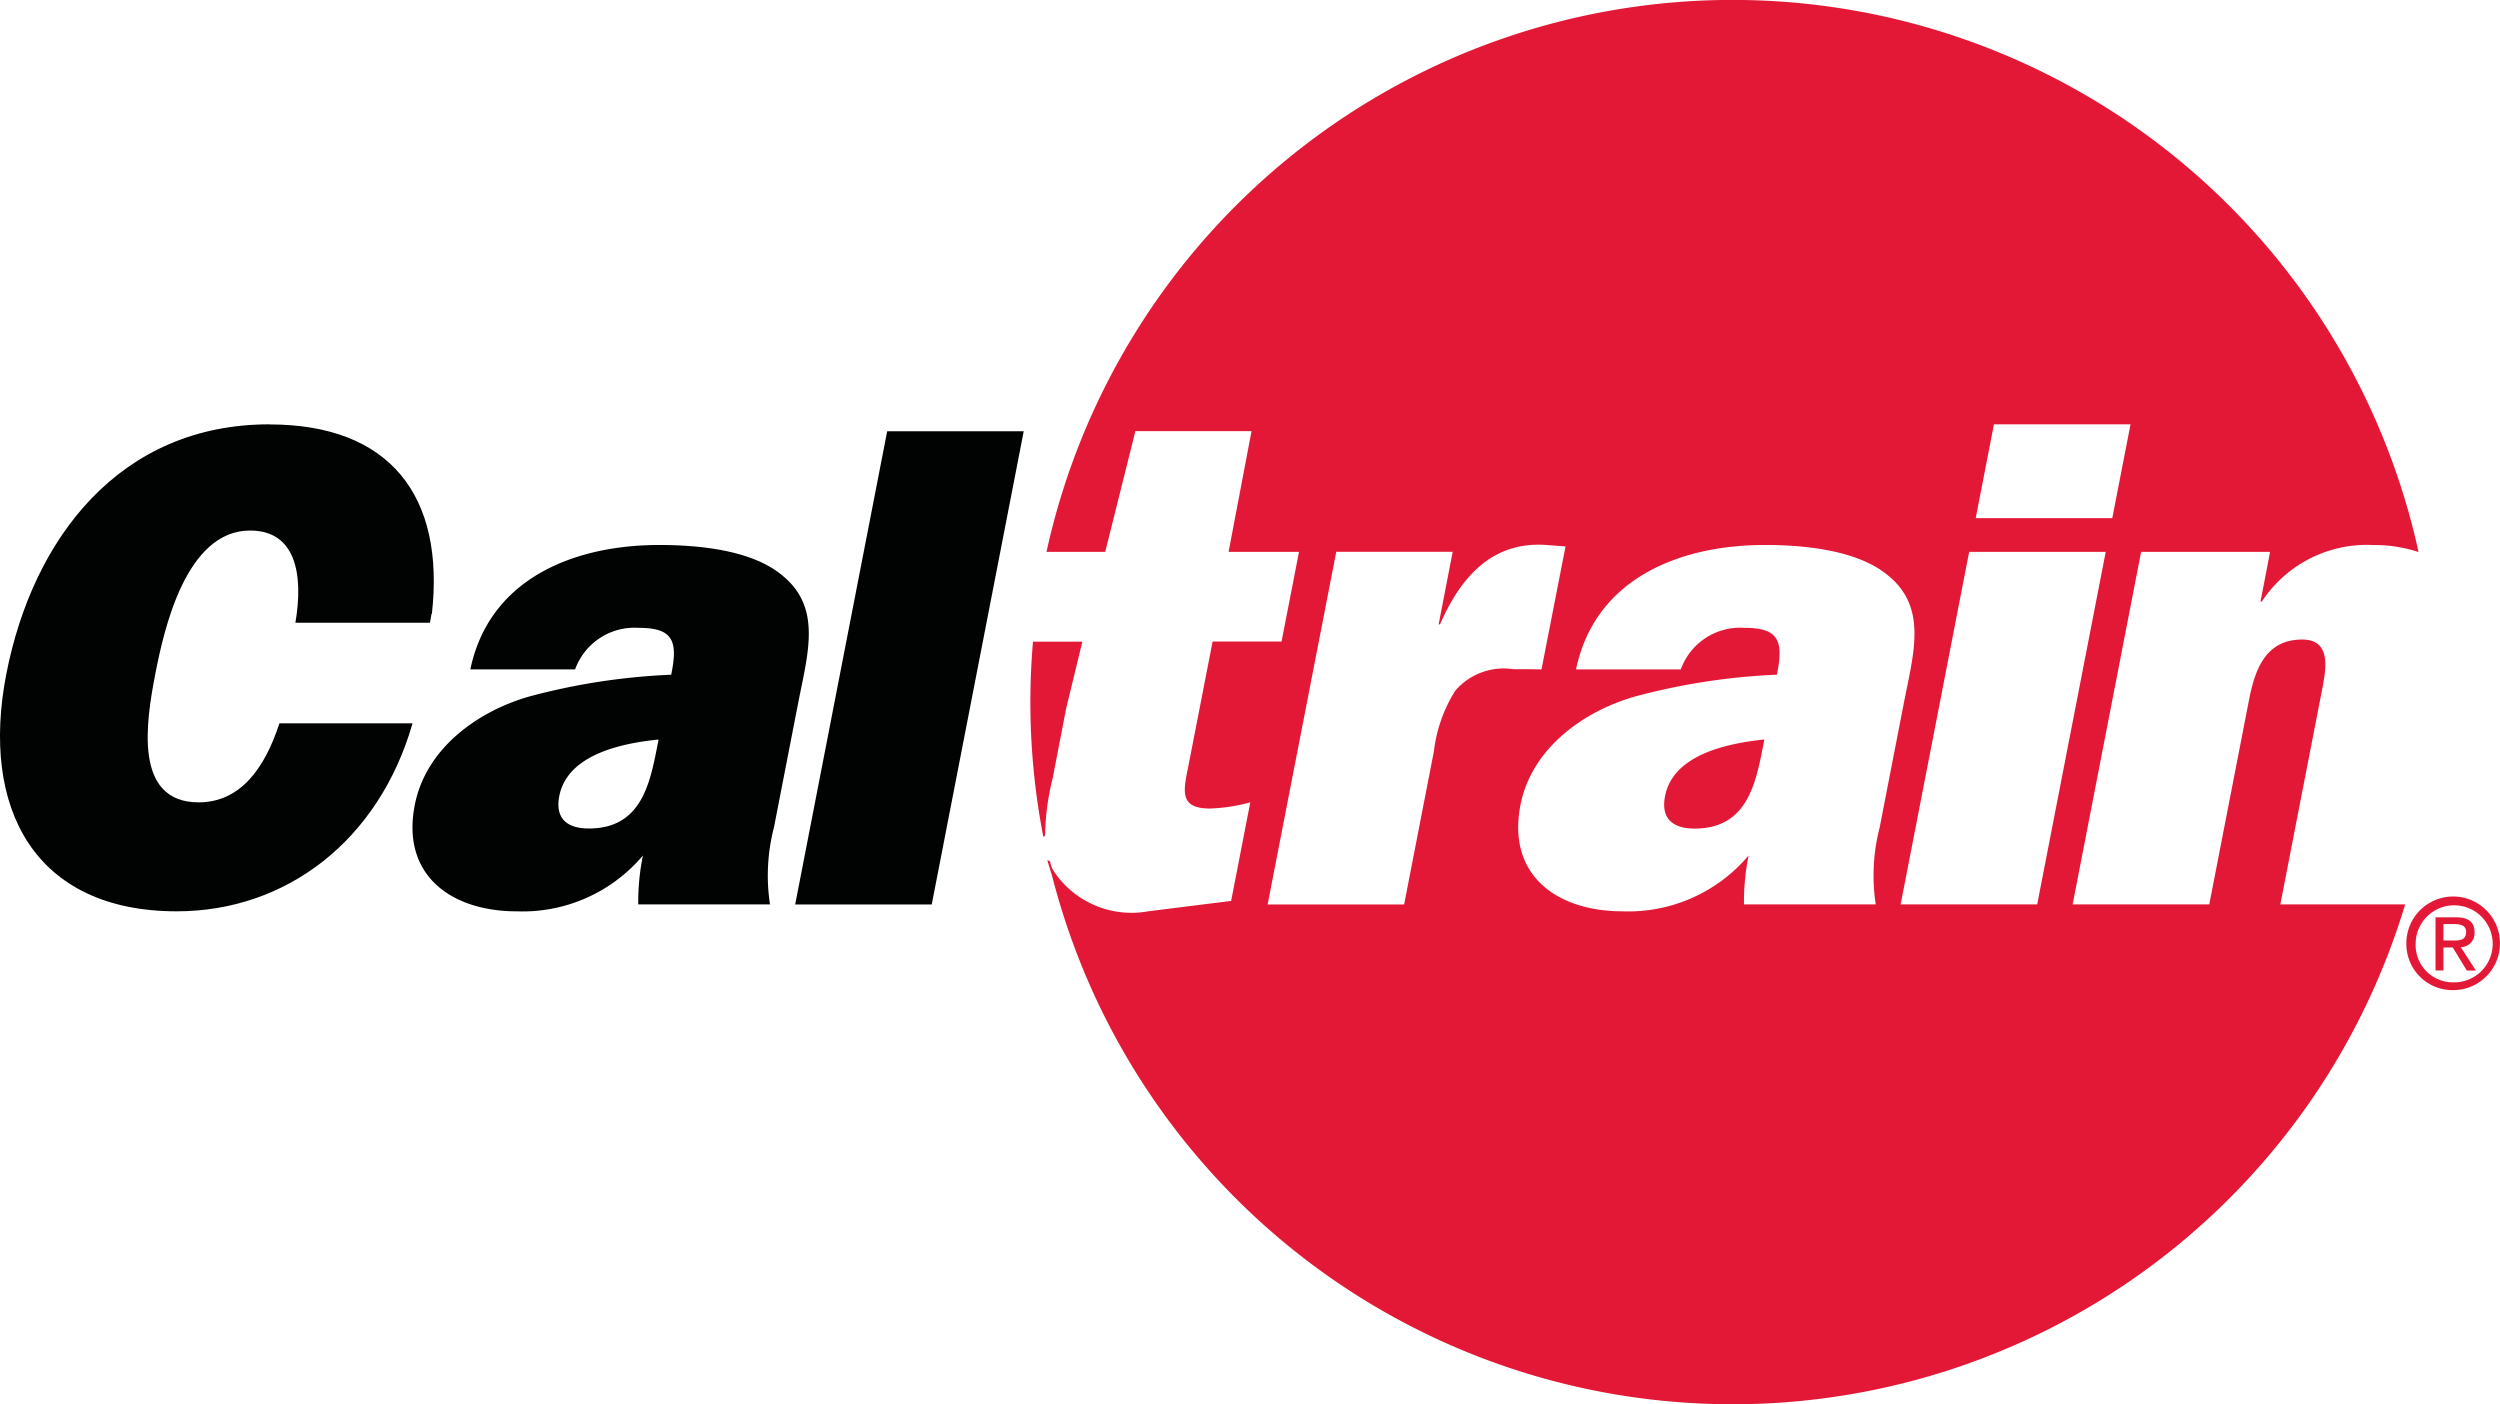
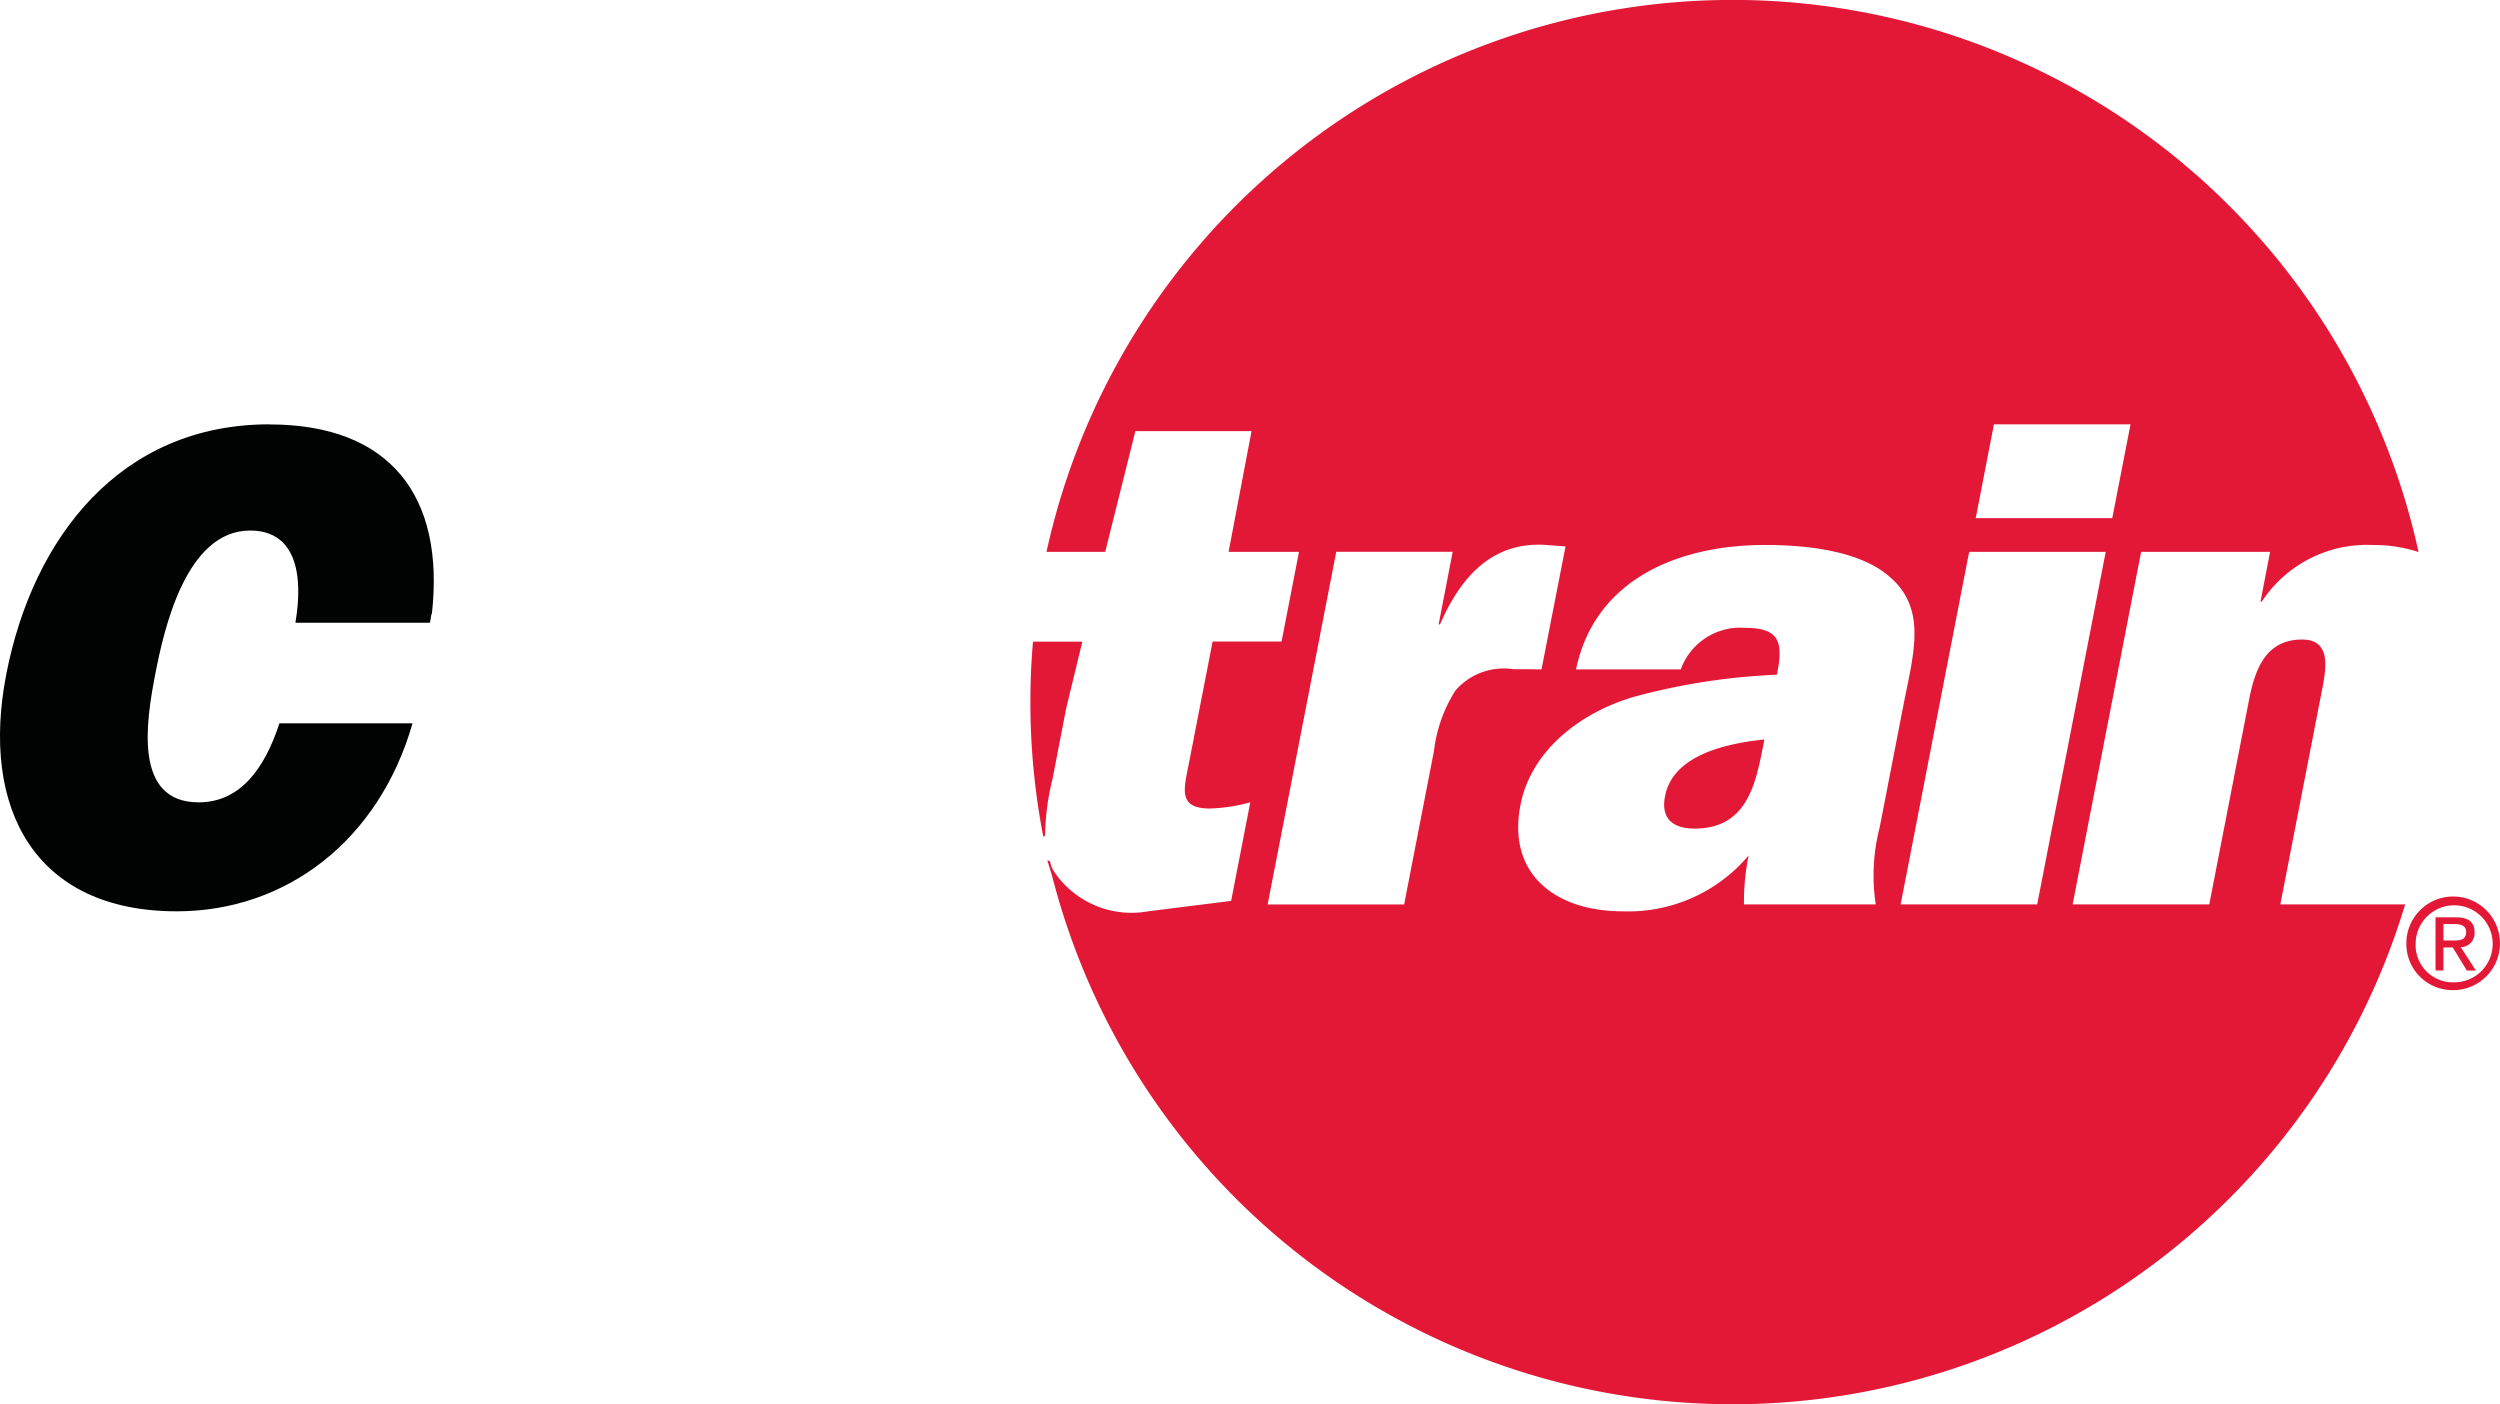
<svg xmlns="http://www.w3.org/2000/svg" width="106.815" height="60" viewBox="0 0 106.815 60">
  <defs>
    <style>
      .cls-1 {
        fill: #010202;
      }

      .cls-2 {
        fill: #e31837;
      }
    </style>
  </defs>
  <g id="Caltrain_logo" transform="translate(-0.592 -0.894)">
-     <path id="Path_167" data-name="Path 167" class="cls-1" d="M69.661,55.406H63.827l3.931-20.218h5.834l-3.93,20.218" transform="translate(-29.26 -15.869)" />
-     <path id="Path_168" data-name="Path 168" class="cls-1" d="M43.04,59.594a9.963,9.963,0,0,1,.2-2.092,6.724,6.724,0,0,1-5.385,2.387c-2.8,0-4.949-1.534-4.364-4.539.463-2.388,2.631-3.979,4.848-4.628a27.778,27.778,0,0,1,6.108-.943l.023-.116c.265-1.357.013-1.886-1.4-1.886a2.7,2.7,0,0,0-2.729,1.776l-4.476,0c.819-3.916,4.476-5.317,8.069-5.317,1.769,0,3.991.234,5.259,1.3,1.707,1.385,1.091,3.331.674,5.481L48.84,56.293a8.194,8.194,0,0,0-.171,3.3H43.04m.868-7.045c-1.444.147-3.887.589-4.242,2.417-.189.972.35,1.384,1.264,1.384,2.209,0,2.6-1.857,2.921-3.507Z" transform="translate(-15.178 -20.057)" />
    <path id="Path_169" data-name="Path 169" class="cls-2" d="M84.061,31.155c-.275,1.428-.554,2.867-.554,2.867l-.023.119a10.712,10.712,0,0,0-.323,2.366c0,.069-.012.126-.078.137-.009-.04-.014-.081-.021-.12v.007a30.126,30.126,0,0,1-.531-5.634q0-1.308.112-2.588h2.109l-.691,2.847m25.587,3.755c-.191.972.349,1.385,1.263,1.385,2.211,0,2.6-1.857,2.922-3.507l.058-.3C112.447,32.641,110,33.082,109.648,34.91ZM83.385,37.743a1.024,1.024,0,0,0,.077.252,2.7,2.7,0,0,0,.194.3,3.991,3.991,0,0,0,3.918,1.534l3.534-.443.819-4.212a7.341,7.341,0,0,1-1.731.265c-1.385,0-1.1-.855-.889-1.947l1.01-5.187h2.946l.745-3.833H91l.98-5.158H87.017l-1.289,5.158H83.22a30.006,30.006,0,0,1,58.622.008,6.115,6.115,0,0,0-1.952-.3,5.379,5.379,0,0,0-4.745,2.417h-.056l.41-2.123h-5.511l-2.926,15.062H132.9l1.69-8.694c.241-1.238.658-2.623,2.279-2.623,1.267,0,1.021,1.266.844,2.181l-1.777,9.136h5.333a30.01,30.01,0,0,1-57.8-1.181c-.089-.3-.174-.579-.214-.694A.112.112,0,0,1,83.385,37.743Zm39.536-14.71h5.835l.78-4.009H123.7Zm-19.752,6.453c.384,0,.738,0,1.2.009l1.027-5.254-.784-.06c-2.295-.177-3.67,1.3-4.579,3.39h-.059l.6-3.1H95.6L92.668,39.537H98.5l1.272-6.544a6.2,6.2,0,0,1,.916-2.592A2.734,2.734,0,0,1,103.169,29.486Zm15.651,6.749,1.025-5.274c.418-2.151,1.031-4.1-.673-5.483-1.267-1.06-3.492-1.3-5.26-1.3-3.592,0-7.249,1.4-8.068,5.317l4.476,0a2.7,2.7,0,0,1,2.729-1.776c1.414,0,1.664.53,1.4,1.886l-.023.116a27.808,27.808,0,0,0-6.107.945c-2.218.649-4.385,2.239-4.849,4.626-.583,3.006,1.563,4.539,4.365,4.539a6.722,6.722,0,0,0,5.385-2.388,9.916,9.916,0,0,0-.2,2.093h5.63A8.193,8.193,0,0,1,118.821,36.235Zm6.728,3.3,2.928-15.062h-5.835l-2.928,15.062Z" transform="translate(-37.915)" />
    <path id="Path_170" data-name="Path 170" class="cls-1" d="M12.1,34.639C5.737,34.639,2,39.472.862,45.307-.255,51.053,2.075,55.446,8.145,55.446c4.657,0,8.63-3.007,10.073-8.031H12.53c-.625,1.922-1.67,3.375-3.45,3.375-2.8,0-2.246-3.45-1.853-5.483.372-1.915,1.31-6.13,4.051-6.13,1.96,0,2.286,1.887,1.935,3.94h5.75l.064-.374h.017c.566-5.04-1.785-8.1-6.942-8.1" transform="translate(0 -15.615)" />
    <path id="Path_171" data-name="Path 171" class="cls-2" d="M191.954,74.255a2,2,0,1,1,2.006,1.977,1.972,1.972,0,0,1-2.006-1.977M193.96,75.9a1.646,1.646,0,1,0-1.609-1.649A1.593,1.593,0,0,0,193.96,75.9Zm-.418-.507H193.2V73.121h.868c.538,0,.8.2.8.647a.593.593,0,0,1-.59.628l.648,1h-.388l-.6-.986h-.4V75.4Zm.412-1.279c.293,0,.554-.02.554-.371,0-.282-.257-.333-.5-.333h-.47v.7h.412Z" transform="translate(-88.548 -33.034)" />
  </g>
</svg>